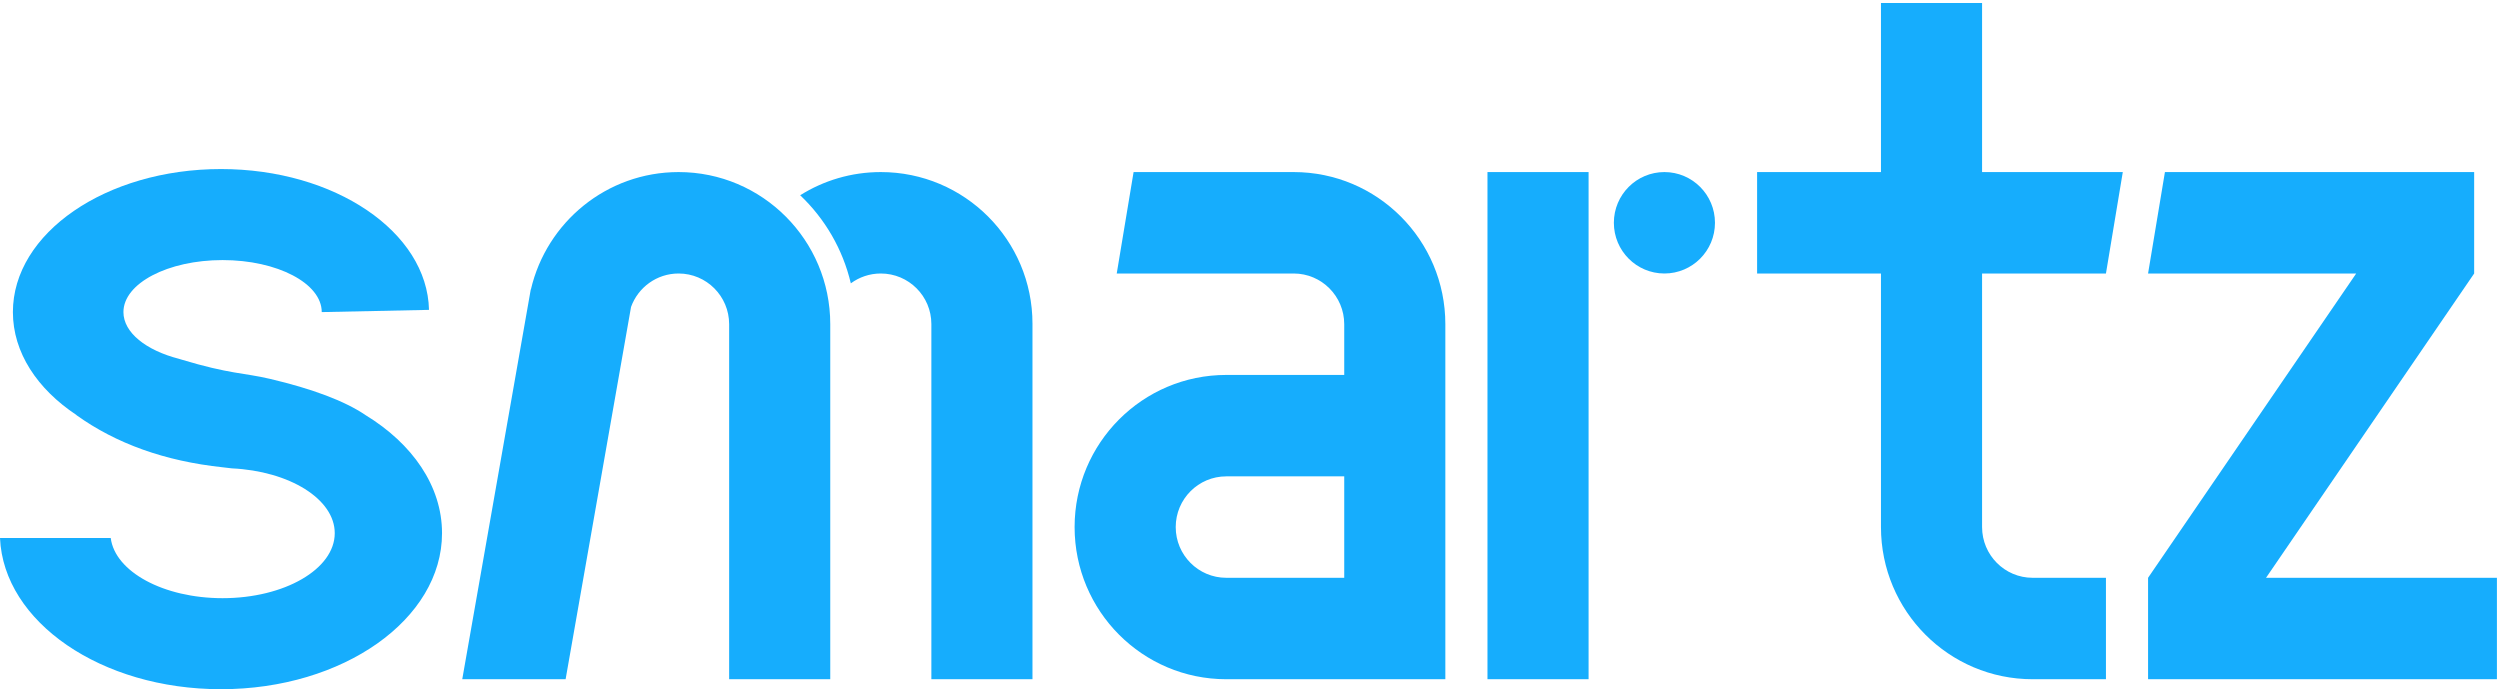
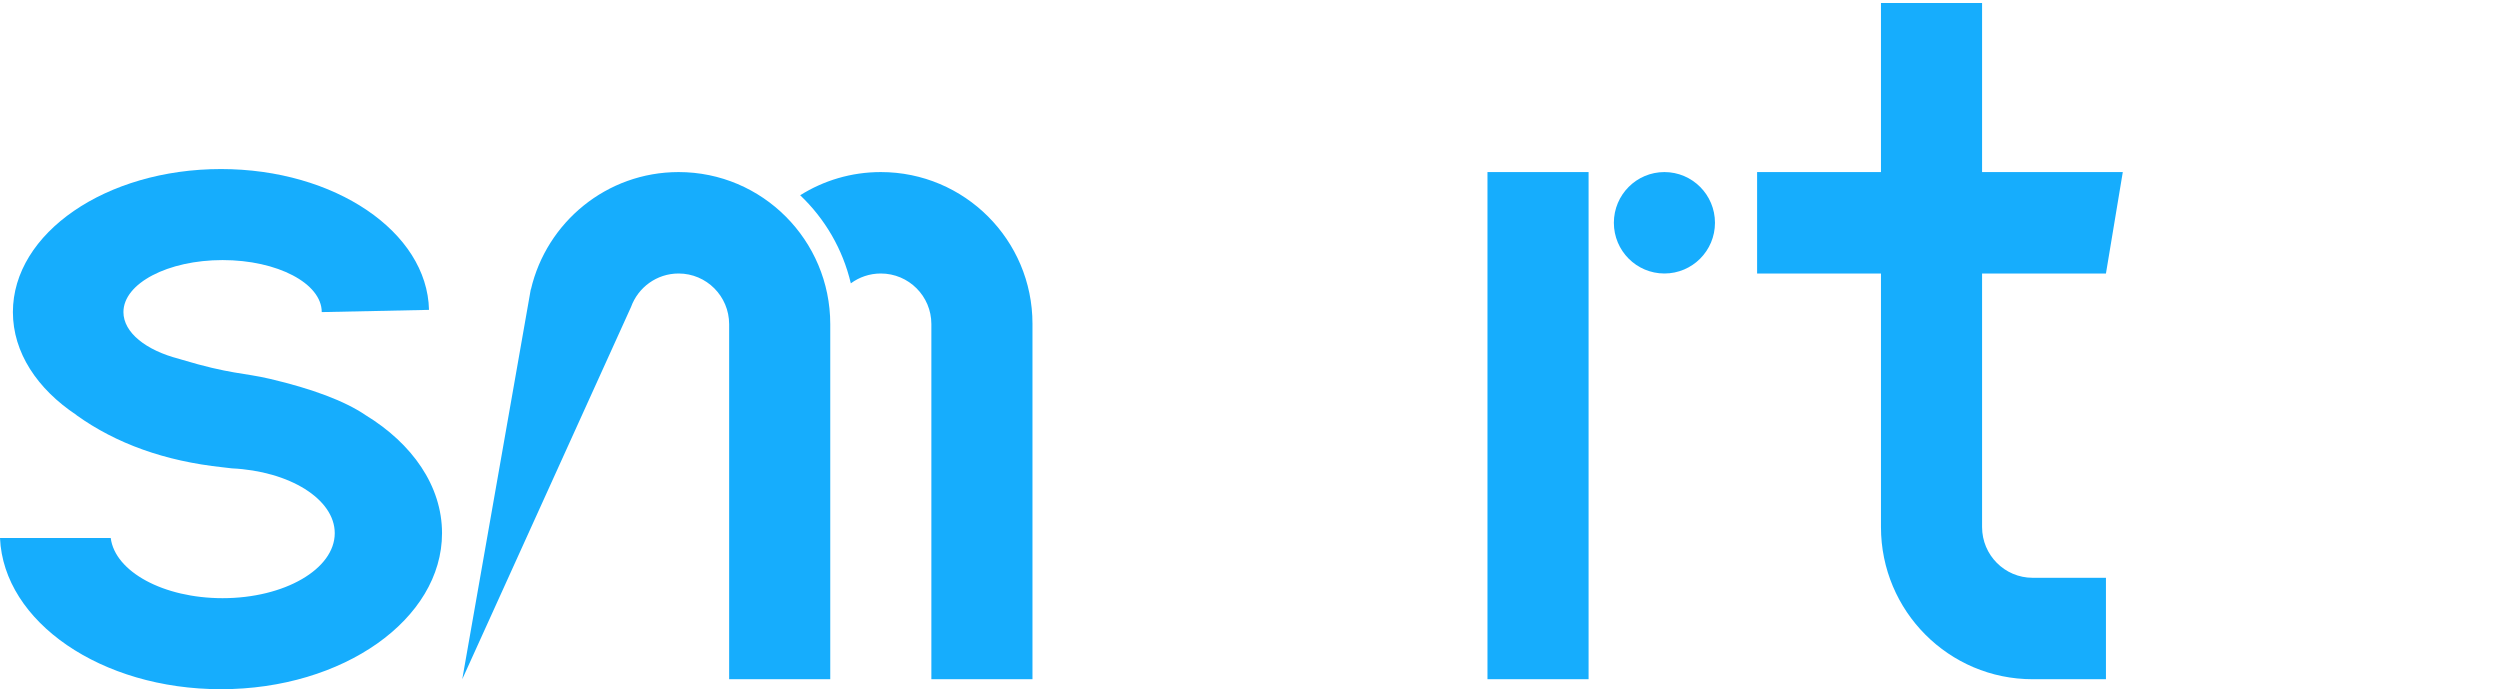
<svg xmlns="http://www.w3.org/2000/svg" width="769px" height="212px" viewBox="0 0 769 212" version="1.1">
  <title>原图形</title>
  <desc>Created with Sketch.</desc>
  <g id="smartz优化" stroke="none" stroke-width="1" fill="none" fill-rule="evenodd">
    <g id="优化方案7" transform="translate(-84, -150)" fill="#16ADFD">
      <g id="logo" transform="translate(-231, 0)">
        <g id="原图形" transform="translate(314.052, 150.929)">
          <g id="Z" transform="translate(661.695, 52)">
-             <path d="M100.305,31.2 L36.285,124.8 L107.305,124.8 L107.305,156 L0,156 L0,124.8 L64.019,31.2 L0,31.2 L5.184,0 L100.305,0 L100.305,31.2 Z" id="形状结合" />
-           </g>
+             </g>
          <g id="T" transform="translate(541.432, 0)">
            <path d="M69.203,52 L112.488,52 L107.305,83.2 L69.203,83.2 L69.203,161.2 C69.203,169.816 76.165,176.8 84.754,176.8 L107.305,176.8 L107.305,208 L84.754,208 C58.988,208 38.102,187.047 38.102,161.2 L38.102,83.2 L0,83.2 L0,52 L38.102,52 L38.102,0 L69.203,0 L69.203,52 Z" id="形状结合" />
          </g>
          <g id="R" transform="translate(458.495, 52)">
            <path d="M8.8817842e-15,-5.68434189e-14 L31.102,-5.68434189e-14 L31.102,156 L8.8817842e-15,156 L8.8817842e-15,-5.68434189e-14 Z M54.428,31.2 C45.839,31.2 38.877,24.216 38.877,15.6 C38.877,6.984 45.839,-9.59232693e-14 54.428,-9.59232693e-14 C63.016,-9.59232693e-14 69.978,6.984 69.978,15.6 C69.978,24.216 63.016,31.2 54.428,31.2 Z" id="形状结合" />
          </g>
          <g id="A" transform="translate(331.497, 52)">
-             <path d="M82.937,124.8 L82.937,93.6 L46.652,93.6 C38.064,93.6 31.102,100.584 31.102,109.2 C31.102,117.816 38.064,124.8 46.652,124.8 L82.937,124.8 Z M82.937,62.4 L82.937,46.8 C82.937,38.184 75.975,31.2 67.387,31.2 L12.959,31.2 L18.143,0 L67.387,0 C93.152,0 114.039,20.953 114.039,46.8 L114.039,156 L46.652,156 C20.887,156 0,135.047 0,109.2 C0,83.353 20.887,62.4 46.652,62.4 L82.937,62.4 Z" id="形状" />
-           </g>
+             </g>
          <g id="M" transform="translate(142.814, 52)">
-             <path d="M21.442,36.097 C26.267,15.408 44.774,0 66.868,0 C92.634,0 113.521,20.953 113.521,46.8 L113.521,156 L82.419,156 L82.419,46.8 C82.419,38.184 75.457,31.2 66.868,31.2 C60.14,31.2 54.41,35.486 52.243,41.485 L32.115,156 L0.323,156 L21.399,36.092 L21.414,36.092 L21.442,36.097 Z M119.847,34.23 C117.371,23.69 111.851,14.329 104.268,7.132 C111.453,2.614 119.957,1.6742619e-15 129.071,0 C154.837,-4.73301545e-15 175.724,20.887 175.724,46.652 L175.724,156 L144.622,156 L144.622,46.751 C144.622,38.162 137.66,31.2 129.071,31.2 C125.618,31.2 122.427,32.326 119.847,34.23 Z" id="形状结合" />
+             <path d="M21.442,36.097 C26.267,15.408 44.774,0 66.868,0 C92.634,0 113.521,20.953 113.521,46.8 L113.521,156 L82.419,156 L82.419,46.8 C82.419,38.184 75.457,31.2 66.868,31.2 C60.14,31.2 54.41,35.486 52.243,41.485 L0.323,156 L21.399,36.092 L21.414,36.092 L21.442,36.097 Z M119.847,34.23 C117.371,23.69 111.851,14.329 104.268,7.132 C111.453,2.614 119.957,1.6742619e-15 129.071,0 C154.837,-4.73301545e-15 175.724,20.887 175.724,46.652 L175.724,156 L144.622,156 L144.622,46.751 C144.622,38.162 137.66,31.2 129.071,31.2 C125.618,31.2 122.427,32.326 119.847,34.23 Z" id="形状结合" />
          </g>
          <g id="S" transform="translate(0.948, 51.071)">
            <path d="M112.404,75.665 C126.835,84.467 135.968,97.481 135.968,112 C135.968,138.51 105.523,160 67.968,160 C31.122,160 1.121,139.314 2.97747019e-07,113.498 L34.063,113.498 C35.384,123.844 50.283,132 68.468,132 C87.521,132 102.968,123.046 102.968,112 C102.968,101.509 89.033,92.904 71.308,92.067 C70.426,91.953 69.48,91.842 68.468,91.734 C50.761,89.838 35.771,84.488 23.498,75.686 C23.509,75.679 23.52,75.672 23.531,75.665 C11.469,67.663 3.968,56.434 3.968,44 C3.968,19.699 32.621,0 67.968,0 C102.981,0 131.427,19.33 131.96,43.315 L98.968,44 C98.968,35.163 85.312,28 68.468,28 C51.623,28 37.968,35.163 37.968,44 C37.968,50.313 44.937,55.772 55.059,58.375 C55.285,58.445 55.517,58.516 55.755,58.588 C70.728,63.107 74.977,62.642 83.008,64.53 C96.211,67.635 106.011,71.345 112.409,75.662 C112.407,75.663 112.406,75.664 112.404,75.665 Z" id="形状结合" />
          </g>
        </g>
      </g>
    </g>
  </g>
</svg>